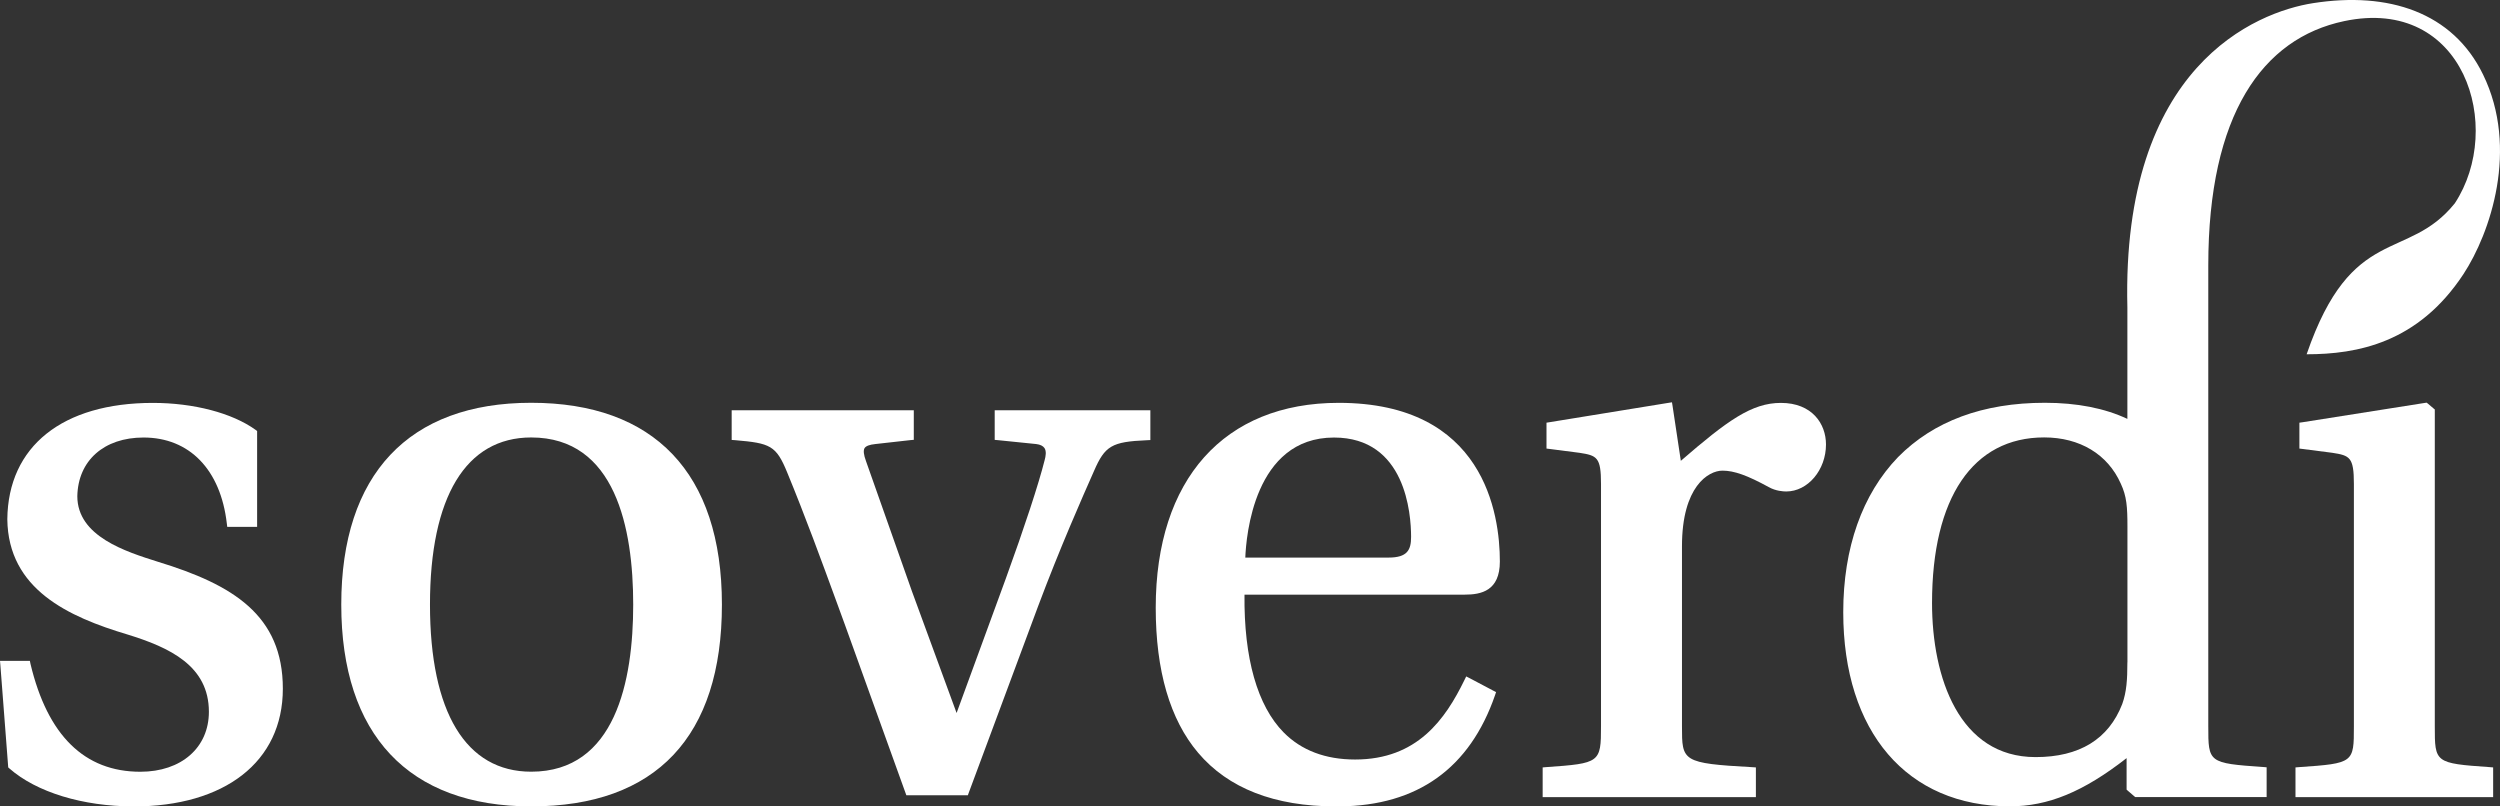
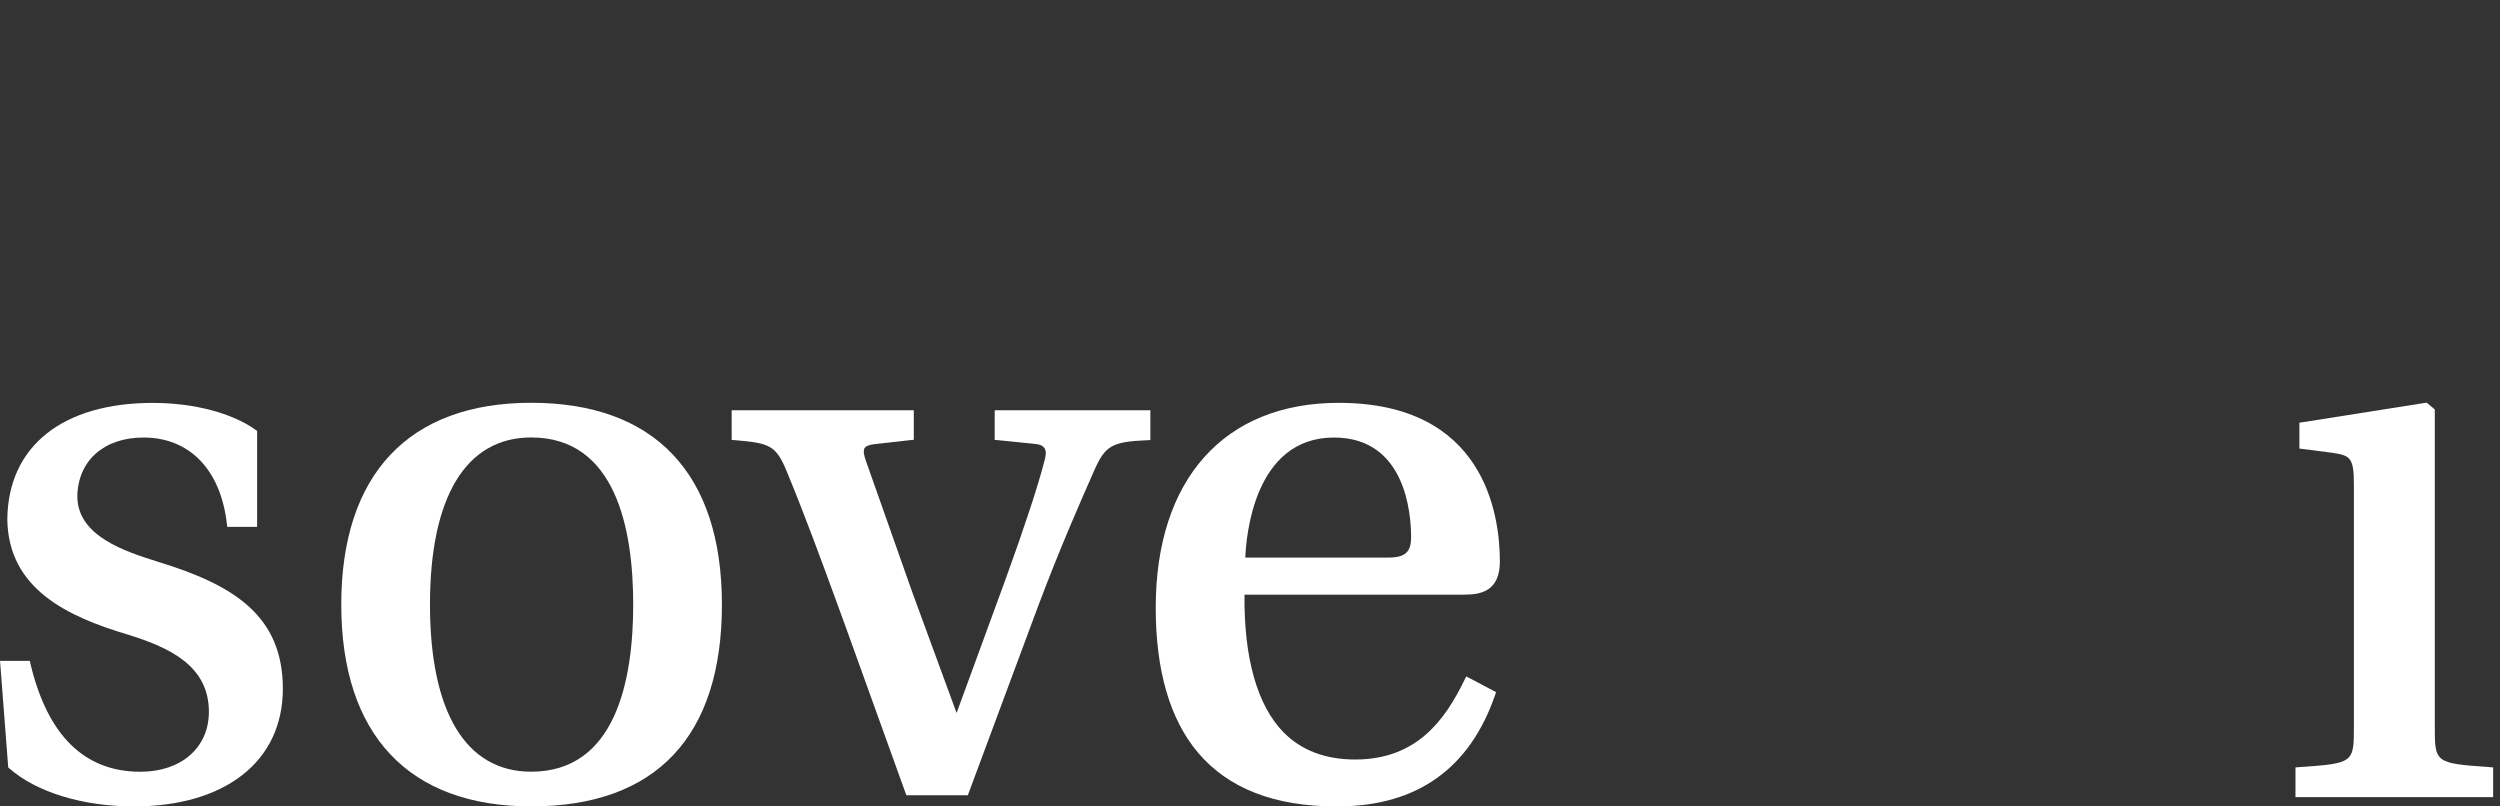
<svg xmlns="http://www.w3.org/2000/svg" width="124" height="40" viewBox="0 0 124 40" fill="none">
  <rect x="0" y="0" width="124" height="40" fill="#333333" stroke="none" />
  <g id="/ Soverdi logo">
    <path id="Vector" d="M6.62 39.997C4.107 39.997 1.808 39.294 0.466 38.115L0.408 38.064L0.402 37.986L0.018 32.986L0 32.779H1.482L1.512 32.929C2.359 36.478 4.189 38.279 6.962 38.279C8.994 38.279 10.361 37.082 10.361 35.305C10.361 33.028 8.422 32.118 6.327 31.472C3.402 30.598 0.405 29.236 0.363 25.756C0.399 22.138 3.1 19.984 7.582 19.984C9.608 19.984 11.513 20.484 12.675 21.319L12.753 21.378V26.133H11.271L11.25 25.963C10.942 23.294 9.396 21.701 7.119 21.701C5.159 21.701 3.871 22.845 3.835 24.61C3.835 26.606 6.239 27.36 7.83 27.863C11.553 29 14.029 30.511 14.029 34.159C14.029 37.806 11.12 40 6.617 40" fill="white" />
    <path id="Vector_2" d="M26.347 39.997C20.271 39.997 16.927 36.442 16.927 29.987C16.927 23.533 20.271 19.978 26.347 19.978C32.423 19.978 35.807 23.44 35.807 29.987C35.807 36.535 32.535 39.997 26.347 39.997ZM26.347 21.698C23.111 21.698 21.327 24.643 21.327 29.987C21.327 35.332 23.111 38.276 26.347 38.276C30.526 38.276 31.407 33.77 31.407 29.987C31.407 26.205 30.529 21.698 26.347 21.698Z" fill="white" />
    <path id="Vector_3" d="M48.007 39.446H44.955L44.91 39.321L41.937 31.068L41.547 29.999C40.721 27.74 39.941 25.61 39.046 23.437C38.495 22.091 38.208 21.983 36.466 21.833L36.291 21.821V20.349H45.324V21.815L45.155 21.83L43.416 22.025C43.126 22.055 42.953 22.12 42.884 22.225C42.814 22.339 42.835 22.551 42.956 22.878C43.361 24.015 43.776 25.194 44.196 26.391C44.541 27.369 44.889 28.357 45.236 29.338L47.447 35.365L49.891 28.689C50.816 26.142 51.518 24.003 51.814 22.824C51.868 22.632 51.911 22.378 51.805 22.222C51.732 22.117 51.596 22.049 51.397 22.025L49.51 21.833L49.337 21.818V20.349H57.058V21.827L56.874 21.836C55.144 21.911 54.805 22.111 54.261 23.365L54.224 23.449C53.689 24.658 52.576 27.172 51.487 30.077L48.049 39.324L48.004 39.449L48.007 39.446Z" fill="white" />
    <path id="Vector_4" d="M66.249 39.997C63.215 39.997 60.92 39.102 59.426 37.337C58.032 35.691 57.324 33.27 57.324 30.143C57.324 23.778 60.717 19.981 66.4 19.981C73.613 19.981 74.393 25.487 74.393 27.851C74.393 29.308 73.465 29.494 72.654 29.494H61.727C61.694 32.648 62.366 35.009 63.672 36.331C64.552 37.22 65.744 37.672 67.213 37.672C70.298 37.672 71.686 35.676 72.636 33.731L72.724 33.551L72.902 33.641L74.057 34.252L74.205 34.327L74.154 34.482C72.899 38.109 70.307 39.961 66.445 39.997H66.255H66.249ZM61.767 27.656H68.871C69.805 27.656 69.99 27.279 69.99 26.63C69.99 25.472 69.715 21.702 66.167 21.702C62.199 21.702 61.809 26.606 61.767 27.659" fill="white" />
-     <path id="Vector_5" d="M87.095 39.539H76.516V38.064L76.694 38.049C79.359 37.863 79.41 37.825 79.41 36.026V23.994C79.41 22.674 79.207 22.593 78.34 22.459L76.876 22.27L76.706 22.249V20.965L76.87 20.939L82.74 19.984L82.93 19.954L82.96 20.142L83.369 22.857C85.676 20.861 86.886 19.984 88.332 19.984C89.877 19.984 90.569 21.016 90.569 22.046C90.569 23.311 89.668 24.377 88.598 24.377C88.453 24.377 88.075 24.356 87.733 24.161C86.659 23.575 86.015 23.344 85.434 23.344C84.739 23.344 83.426 24.125 83.426 27.091V36.029C83.426 37.756 83.426 37.86 86.91 38.052L87.092 38.064V39.542L87.095 39.539Z" fill="white" />
    <path id="Vector_6" d="M123.664 39.539H113.856V38.064L114.037 38.049C116.753 37.863 116.753 37.831 116.753 36.026V23.994C116.753 22.674 116.548 22.593 115.683 22.459L114.219 22.27L114.05 22.249V20.965L114.213 20.942L120.276 19.984L120.361 19.972L120.431 20.026L120.7 20.256L120.766 20.31V36.026C120.766 37.828 120.766 37.86 123.479 38.049L123.66 38.064V39.539H123.664Z" fill="white" />
-     <path id="Vector_7" d="M123.158 3.693C121.655 0.608 118.474 -0.43 114.73 0.156C111.905 0.599 105.222 3.265 105.518 15.247V20.777C104.393 20.247 103.017 19.978 101.426 19.978C98.36 19.978 95.91 20.885 94.144 22.671C92.366 24.514 91.425 27.175 91.425 30.367C91.425 36.304 94.592 39.994 99.688 39.994C101.581 39.994 103.332 39.279 105.479 37.603V39.165L105.542 39.222L105.851 39.488L105.905 39.533H112.425V38.058L112.247 38.043C109.531 37.855 109.531 37.822 109.531 36.02V13.161C109.531 5.683 112.217 1.901 116.269 1.048C122.23 -0.212 124.235 6.318 121.758 10.085C119.408 13.006 116.647 11.067 114.409 17.572C116.919 17.572 119.935 17.012 122.182 13.604C123.521 11.566 124.952 7.374 123.158 3.693ZM105.518 32.854C105.518 33.707 105.479 34.321 105.261 34.925C104.584 36.666 103.138 37.552 100.964 37.552C97.174 37.552 95.829 33.605 95.829 29.91C95.829 24.688 97.858 21.696 101.39 21.696C103.156 21.696 104.544 22.53 105.192 23.991C105.485 24.616 105.521 25.146 105.521 26.124V32.851L105.518 32.854Z" fill="white" />
  </g>
</svg>